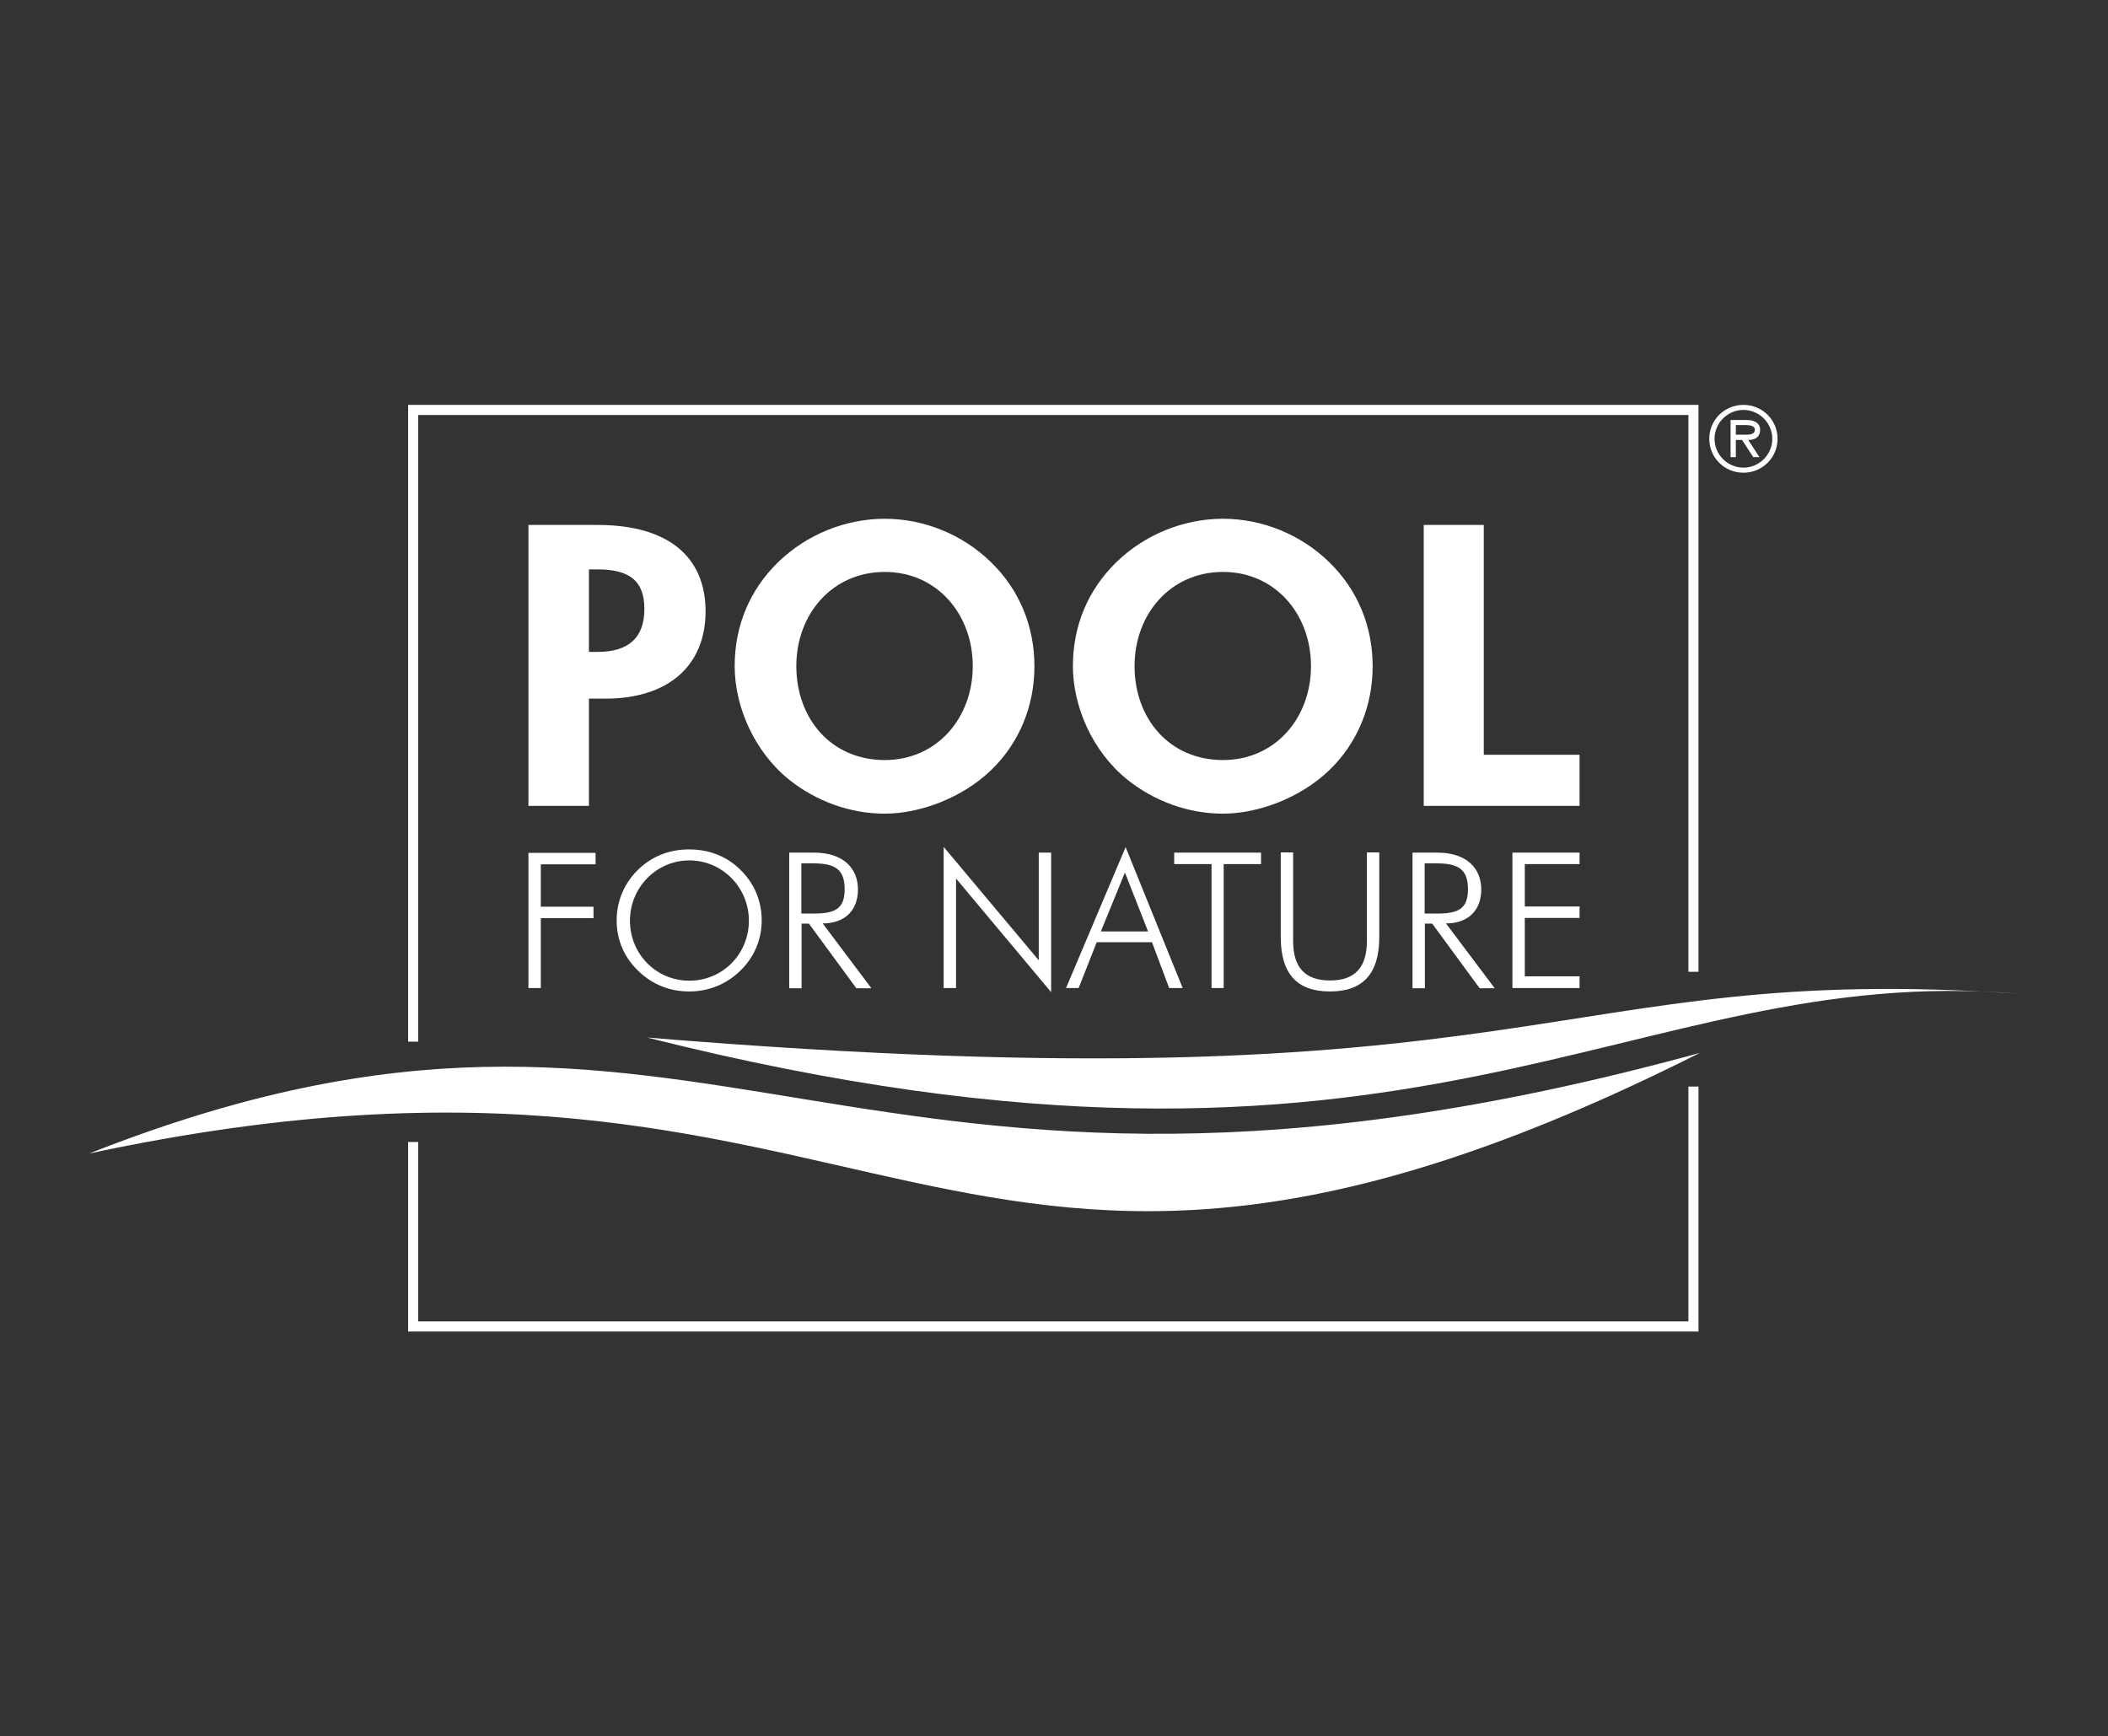
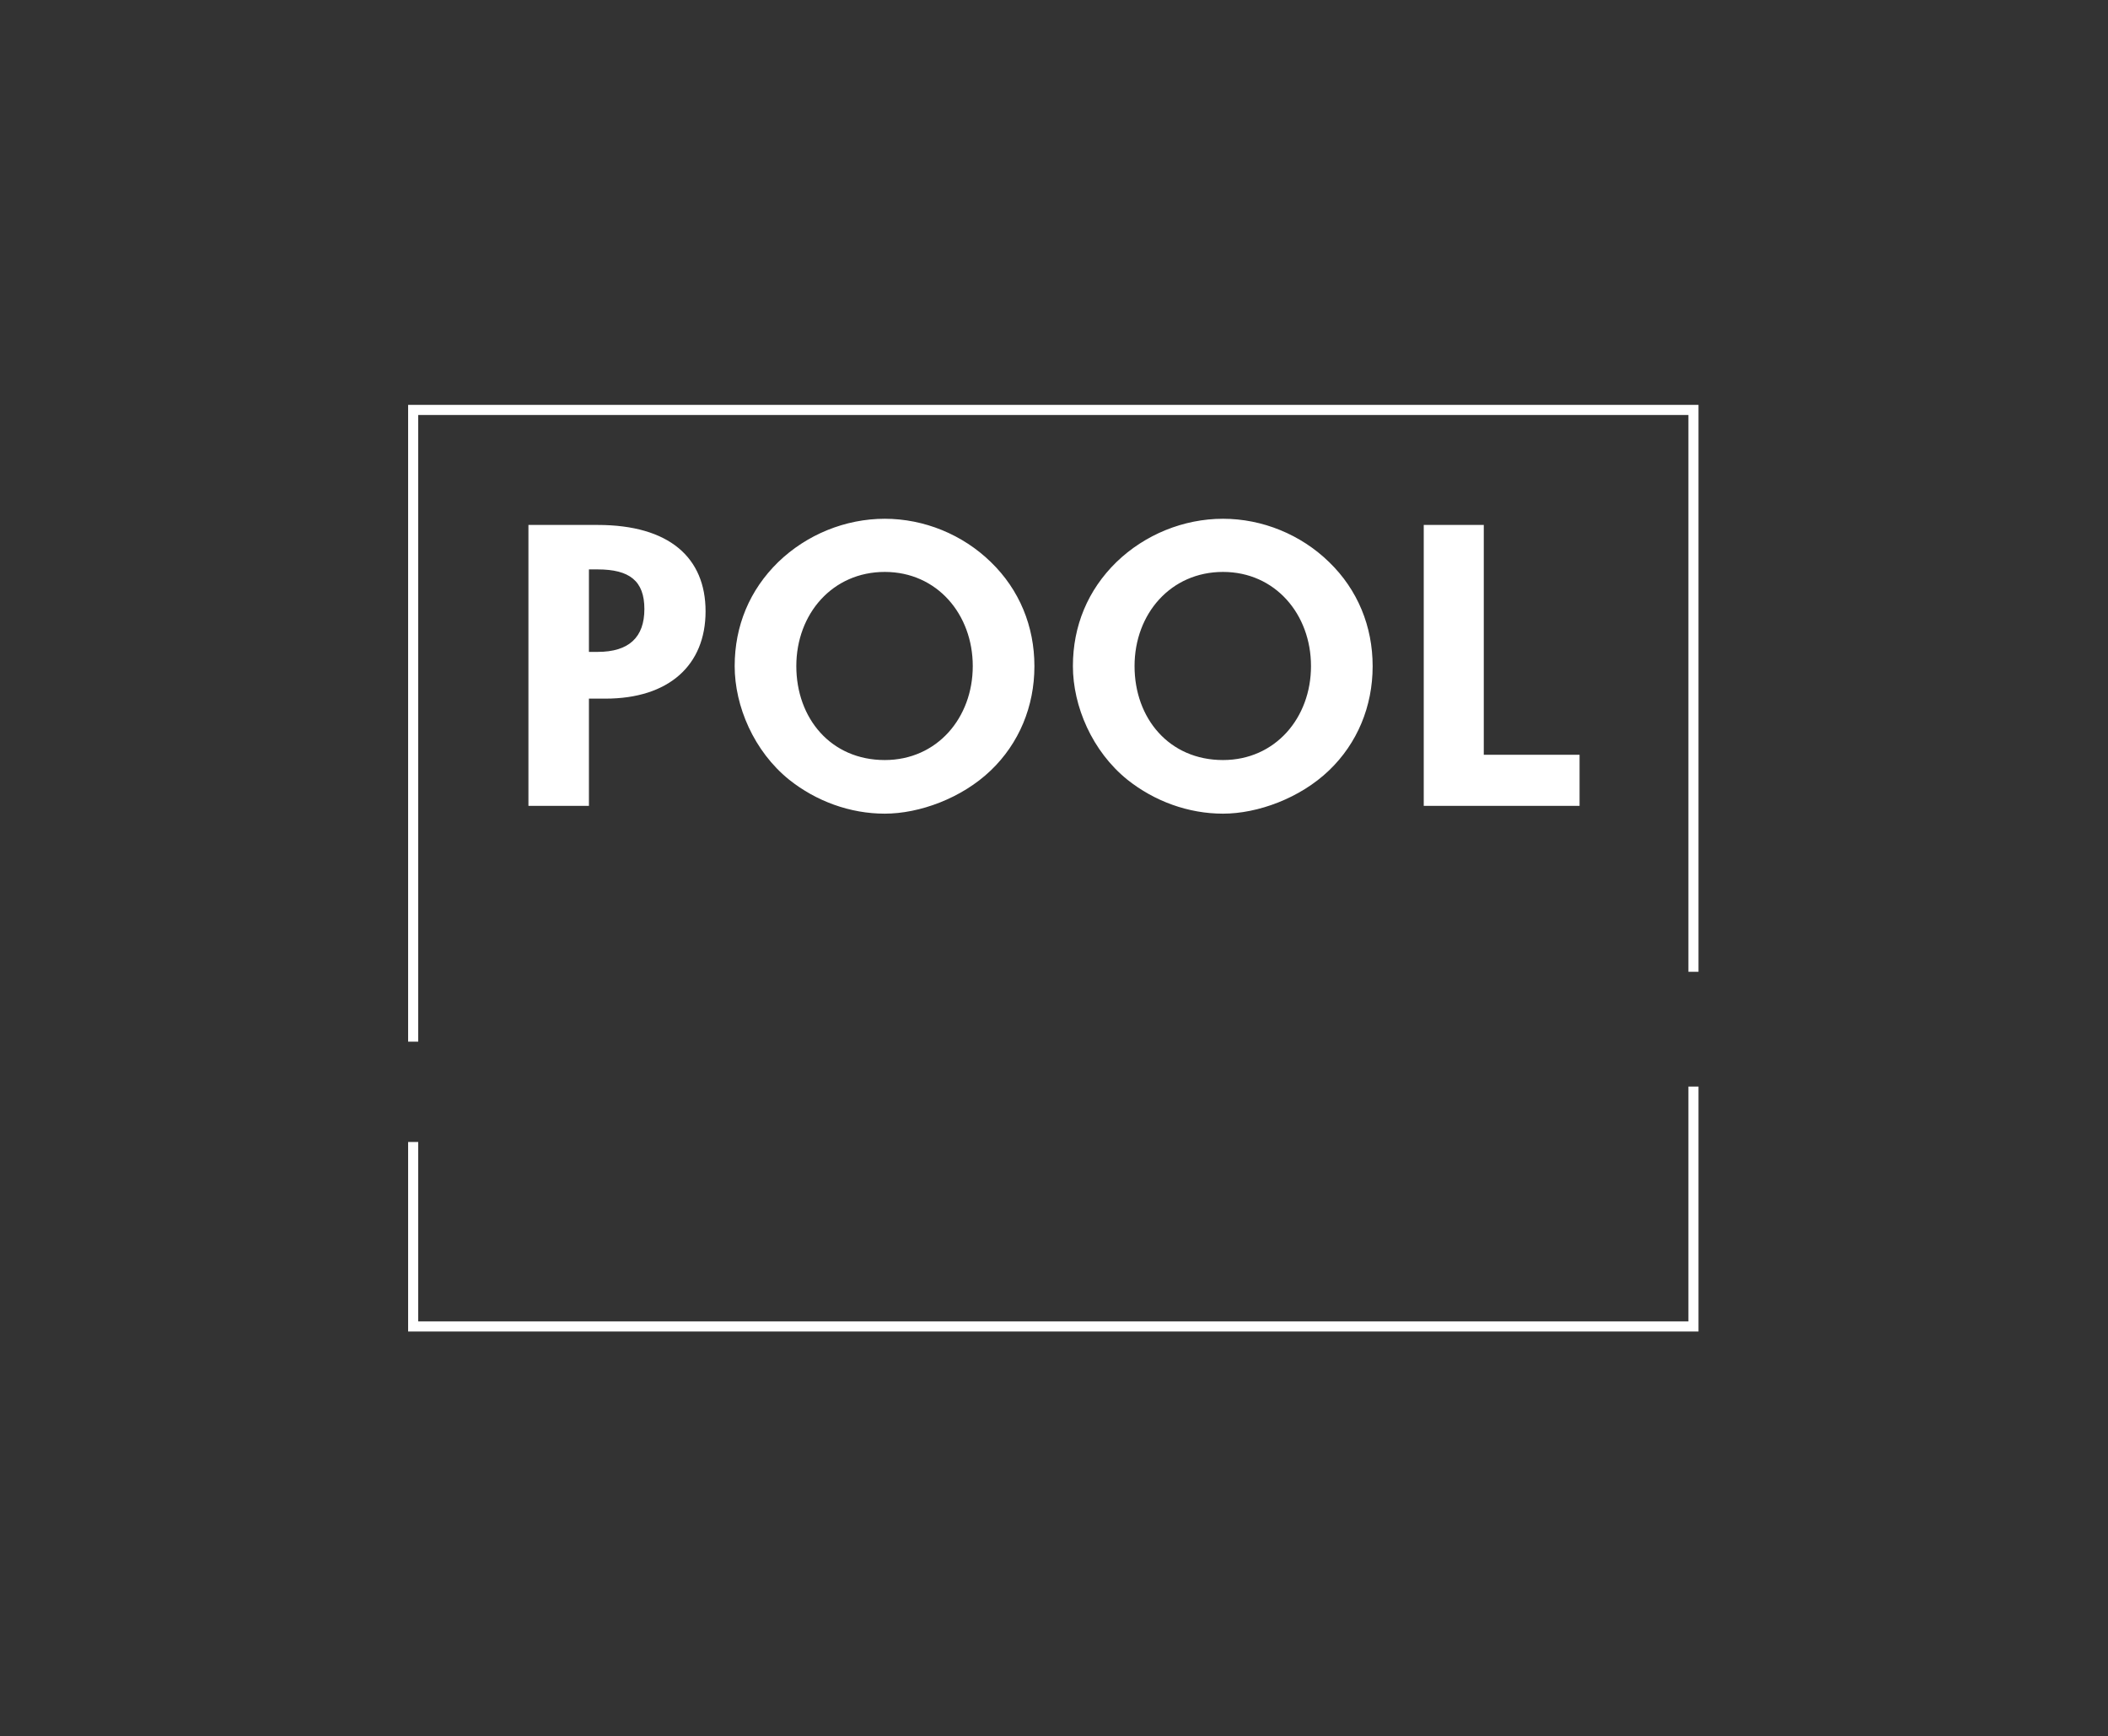
<svg xmlns="http://www.w3.org/2000/svg" id="Ebene_1" version="1.1" viewBox="0 0 919.9 757.8">
  <rect x="0" y="0" width="919.9" height="757.8" fill="#333333" stroke="none" />
  <defs>
    <style>
      .st0 {
        fill: #fff;
      }
    </style>
  </defs>
  <path class="st0" d="M621.2,351.7h68.1v-22.3h-41.8v-100.3h-26.2v122.6h0ZM599,290.7c0-17.3-6.5-33.3-19-45.4-12.3-12-29.1-18.9-46.3-18.9s-34.1,6.9-46.5,18.9c-12.5,12.2-19,27.9-19,45.4s8.4,37.2,23.8,49.6c11.8,9.4,26.6,14.8,41.7,14.8s33.6-6.7,46.3-18.9c12.3-11.8,19-27.9,19-45.4M533.7,331.7c-23.5,0-38.6-18.2-38.6-41s15.8-41.1,38.6-41.1,38.4,18.5,38.4,41.1-15.6,41-38.4,41M451.4,290.7c0-17.3-6.5-33.3-19-45.4-12.3-12-29.1-18.9-46.3-18.9s-34.1,6.9-46.5,18.9c-12.5,12.2-19,27.9-19,45.4s8.4,37.2,23.8,49.6c11.8,9.4,26.6,14.8,41.7,14.8s33.6-6.7,46.3-18.9c12.3-11.8,19-27.9,19-45.4M386.1,331.7c-23.5,0-38.6-18.2-38.6-41s15.8-41.1,38.6-41.1,38.4,18.5,38.4,41.1-15.6,41-38.4,41M257,284.5v-36h3.8c13.9,0,20.4,5,20.4,17.3s-6.7,18.7-20.4,18.7h-3.8ZM230.6,351.7h26.4v-46.8h7.2c27.8,0,43.7-14.7,43.7-38.1s-15.8-37.7-47.1-37.7h-30.2v122.6h0Z" />
-   <path class="st0" d="M660,431.2h29.3v-5.1h-23.9v-25.5h23.9v-5h-23.9v-18.5h23.9v-5h-29.3v59.2h0ZM621.7,376.8h5.4c9.4,0,13.5,2.7,13.5,11.3s-4.3,10.6-13.5,10.6h-5.4v-21.8h0ZM652.2,431.2l-21.2-28.2c9.5,0,15.4-5.5,15.4-14.8s-6.4-16.1-19.2-16.1h-10.8v59.2h5.4v-28.2h3.2l20.7,28.2h6.5ZM558.9,372v36.9c0,16,7,23.8,21.5,23.8s21.5-7.9,21.5-23.8v-36.9h-5.4v38.6c0,11.6-5.2,17.3-16.1,17.3s-16.1-5.7-16.1-17.3v-38.6h-5.4ZM528.6,431.2h5.4v-54.1h16.3v-5h-37.9v5h16.3v54.1h0ZM480.4,406.5l10.5-25.7,10.1,25.7h-20.6ZM465.2,431.2h5.5l7.9-20h24.1l7.5,20h5.9l-24.9-61.5-26,61.5h0ZM411.8,431.2h5.4v-47.8l41.5,49.6v-60.9h-5.4v47l-41.5-49.5v61.6h0ZM349.7,376.8h5.4c9.4,0,13.5,2.7,13.5,11.3s-4.3,10.6-13.5,10.6h-5.4v-21.8h0ZM380.2,431.2l-21.2-28.2c9.5,0,15.4-5.5,15.4-14.8s-6.4-16.1-19.2-16.1h-10.8v59.2h5.4v-28.2h3.2l20.7,28.2h6.5ZM300.8,428c-14.5,0-25.9-11.7-25.9-26.2s11.6-26.3,25.9-26.3,26,11.7,26,26.3-11.5,26.2-26,26.2M332.4,401.7c0-8.4-3.2-16.2-9.3-22.1-5.9-5.9-13.7-8.9-22.4-8.9s-16.4,3.1-22.3,8.9c-6,5.9-9.3,13.6-9.3,22.1s3.3,16.1,9.3,21.9c6,5.9,13.7,9.1,22.3,9.1s16.4-3.2,22.4-9.1c6-5.8,9.3-13.6,9.3-21.9M230.6,431.2h5.4v-30.5h23v-5h-23v-18.5h23.9v-5h-29.3v59.2h0Z" />
-   <path class="st0" d="M741.8,459.5c-332,167.2-350.2-31.5-702.8,43.9,272.8-107.7,326.4,59.4,702.8-43.9" />
-   <path class="st0" d="M282.4,452.8c337.6,85.1,426.9-33.6,598.5-19.1-206.8-14.5-205.5,51.6-598.5,19.1" />
  <path class="st0" d="M741.3,581.1H178.1v-82.7h4.4v78.3h554.3v-102.5h4.4v106.9ZM182.5,454.6h-4.4V176.7h563.1v247.4h-4.4v-243H182.5v273.5Z" />
-   <path class="st0" d="M757.5,189.7v-4.2h4.3c1.7,0,4,.3,4,2,0,2.6-3.5,2.2-5.6,2.2h-2.7ZM763,192c2.9,0,5.1-1.3,5.1-4.4s-2.8-4.3-5.8-4.3h-7.1v16.2h2.3v-7.5h2.7l4.9,7.5h2.7l-4.9-7.5h0ZM760.8,204.1c-6.8,0-12.6-5.6-12.6-12.6s5.8-12.6,12.6-12.6,12.6,5.6,12.6,12.6-5.8,12.6-12.6,12.6M760.8,206.3c8.3,0,14.9-6.6,14.9-14.8s-6.6-14.8-14.9-14.8-14.9,6.6-14.9,14.8,6.6,14.8,14.9,14.8" />
</svg>